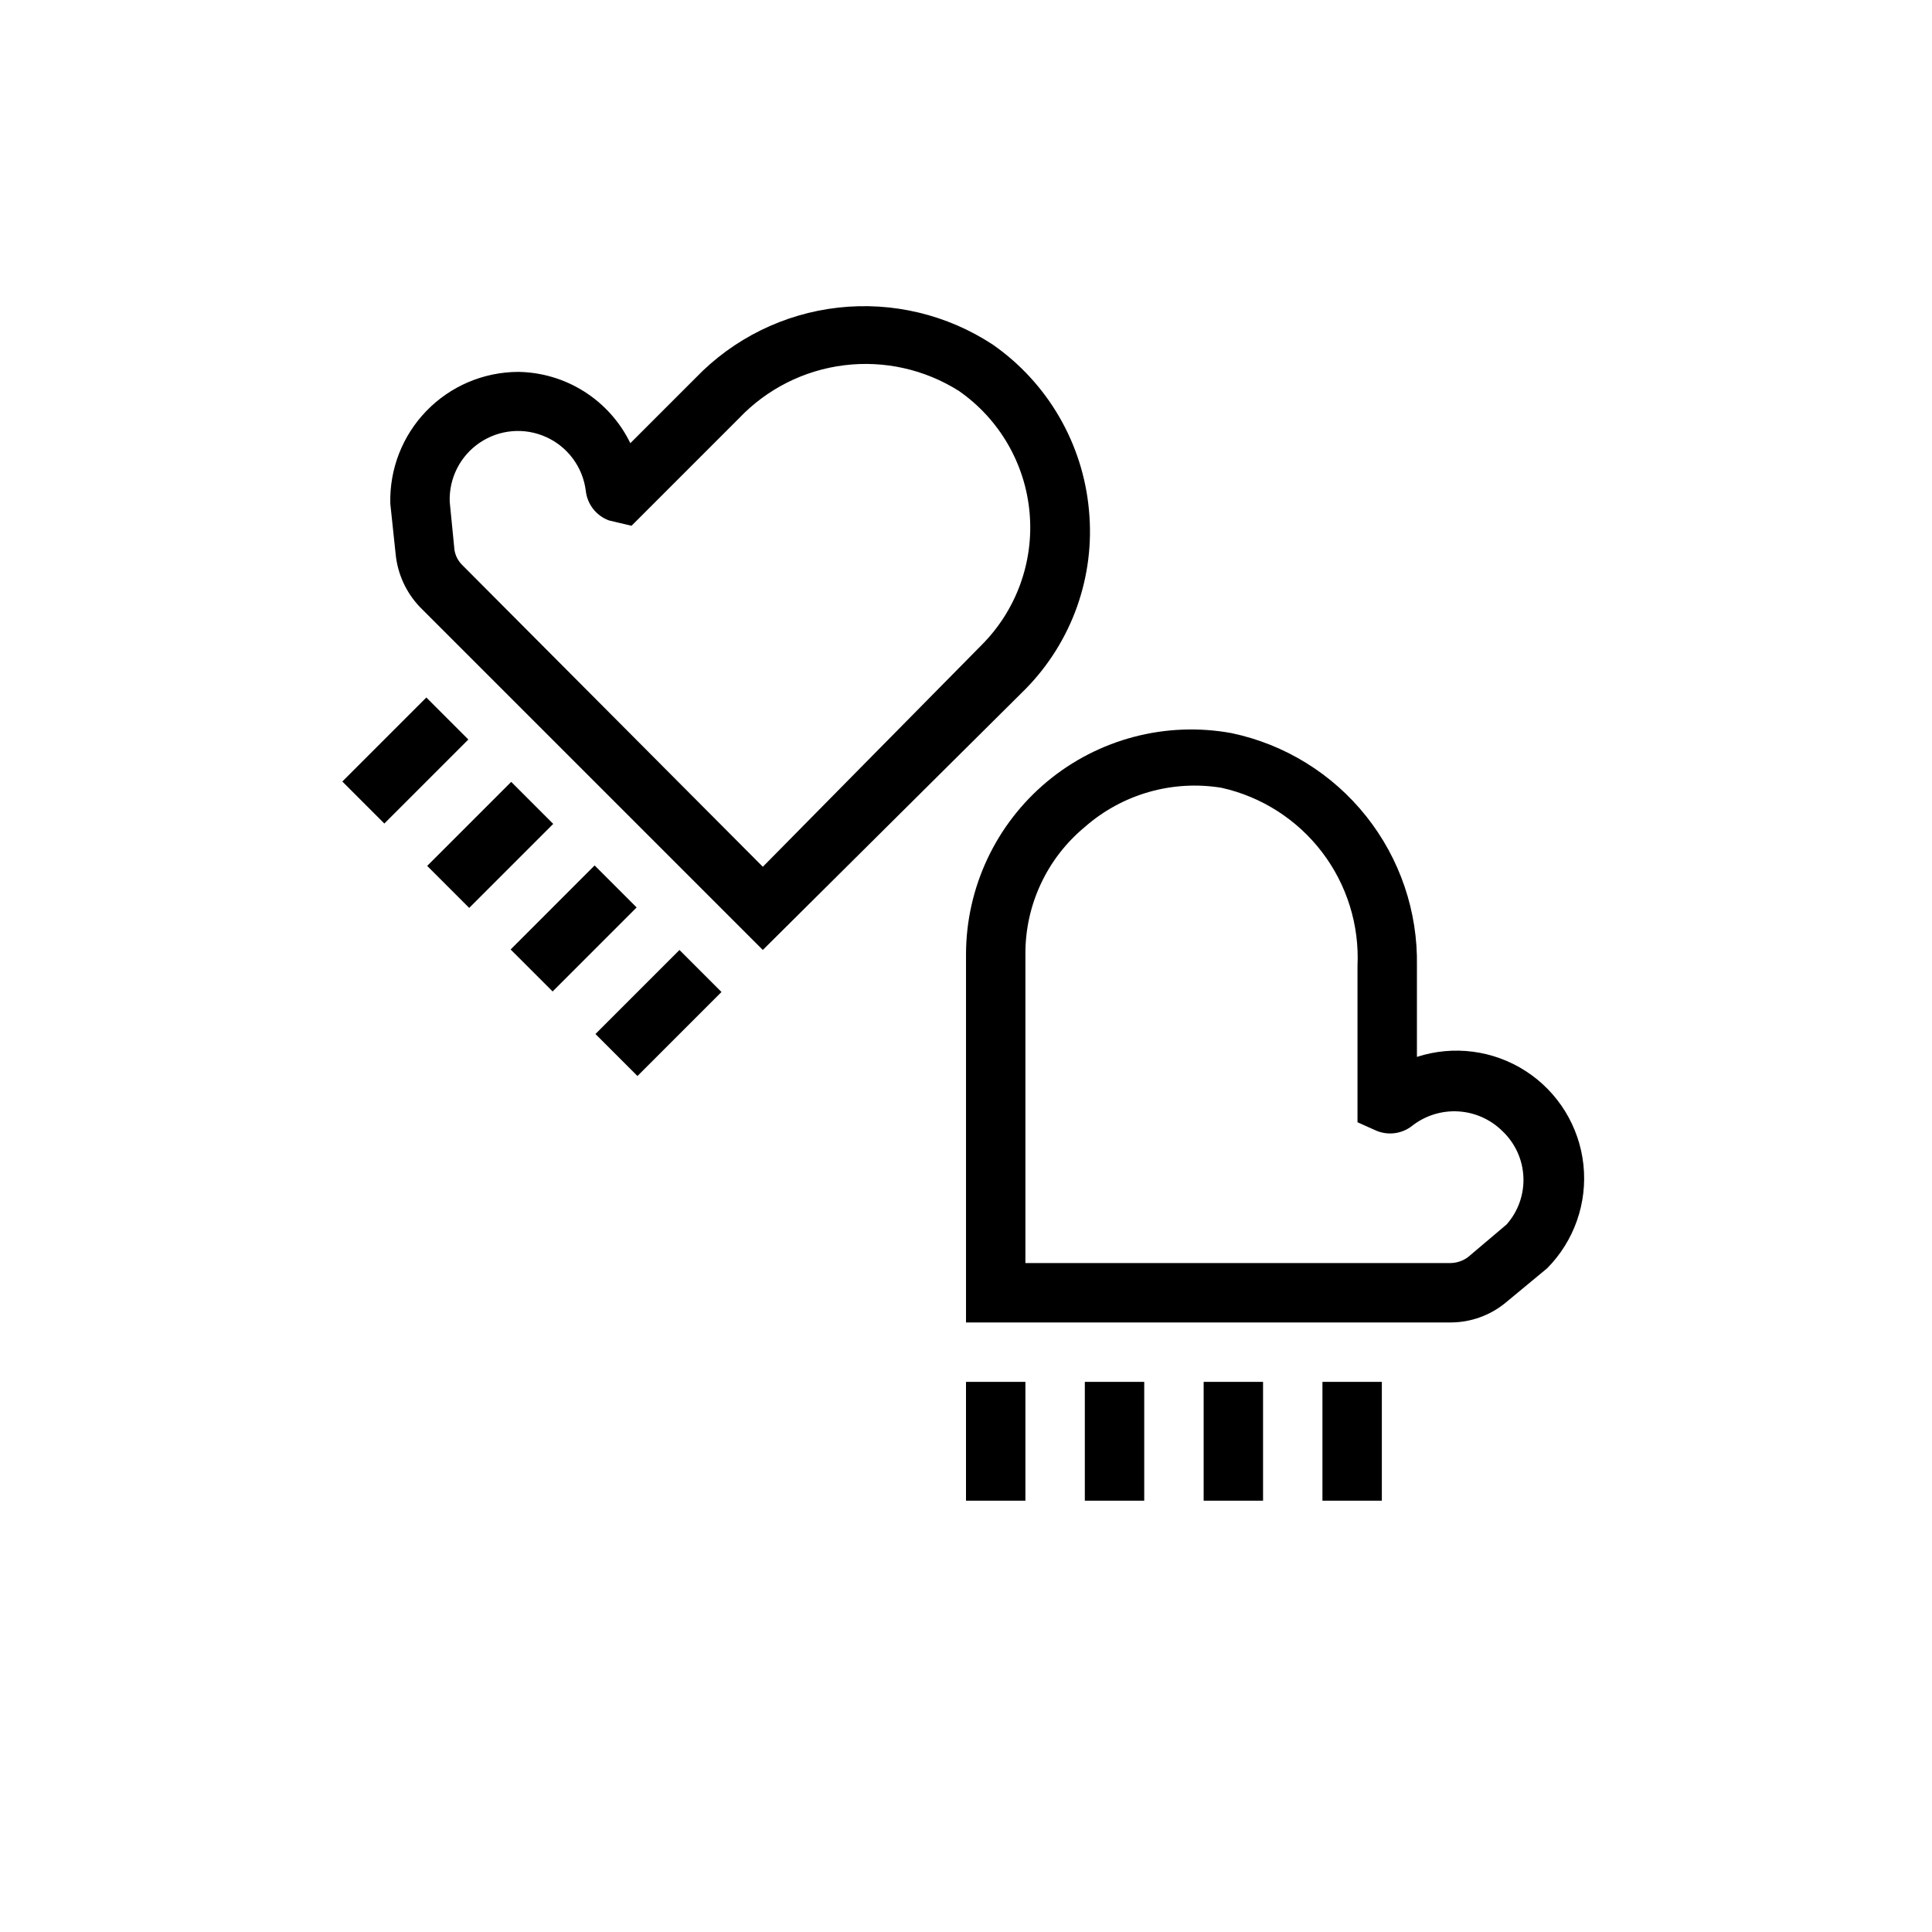
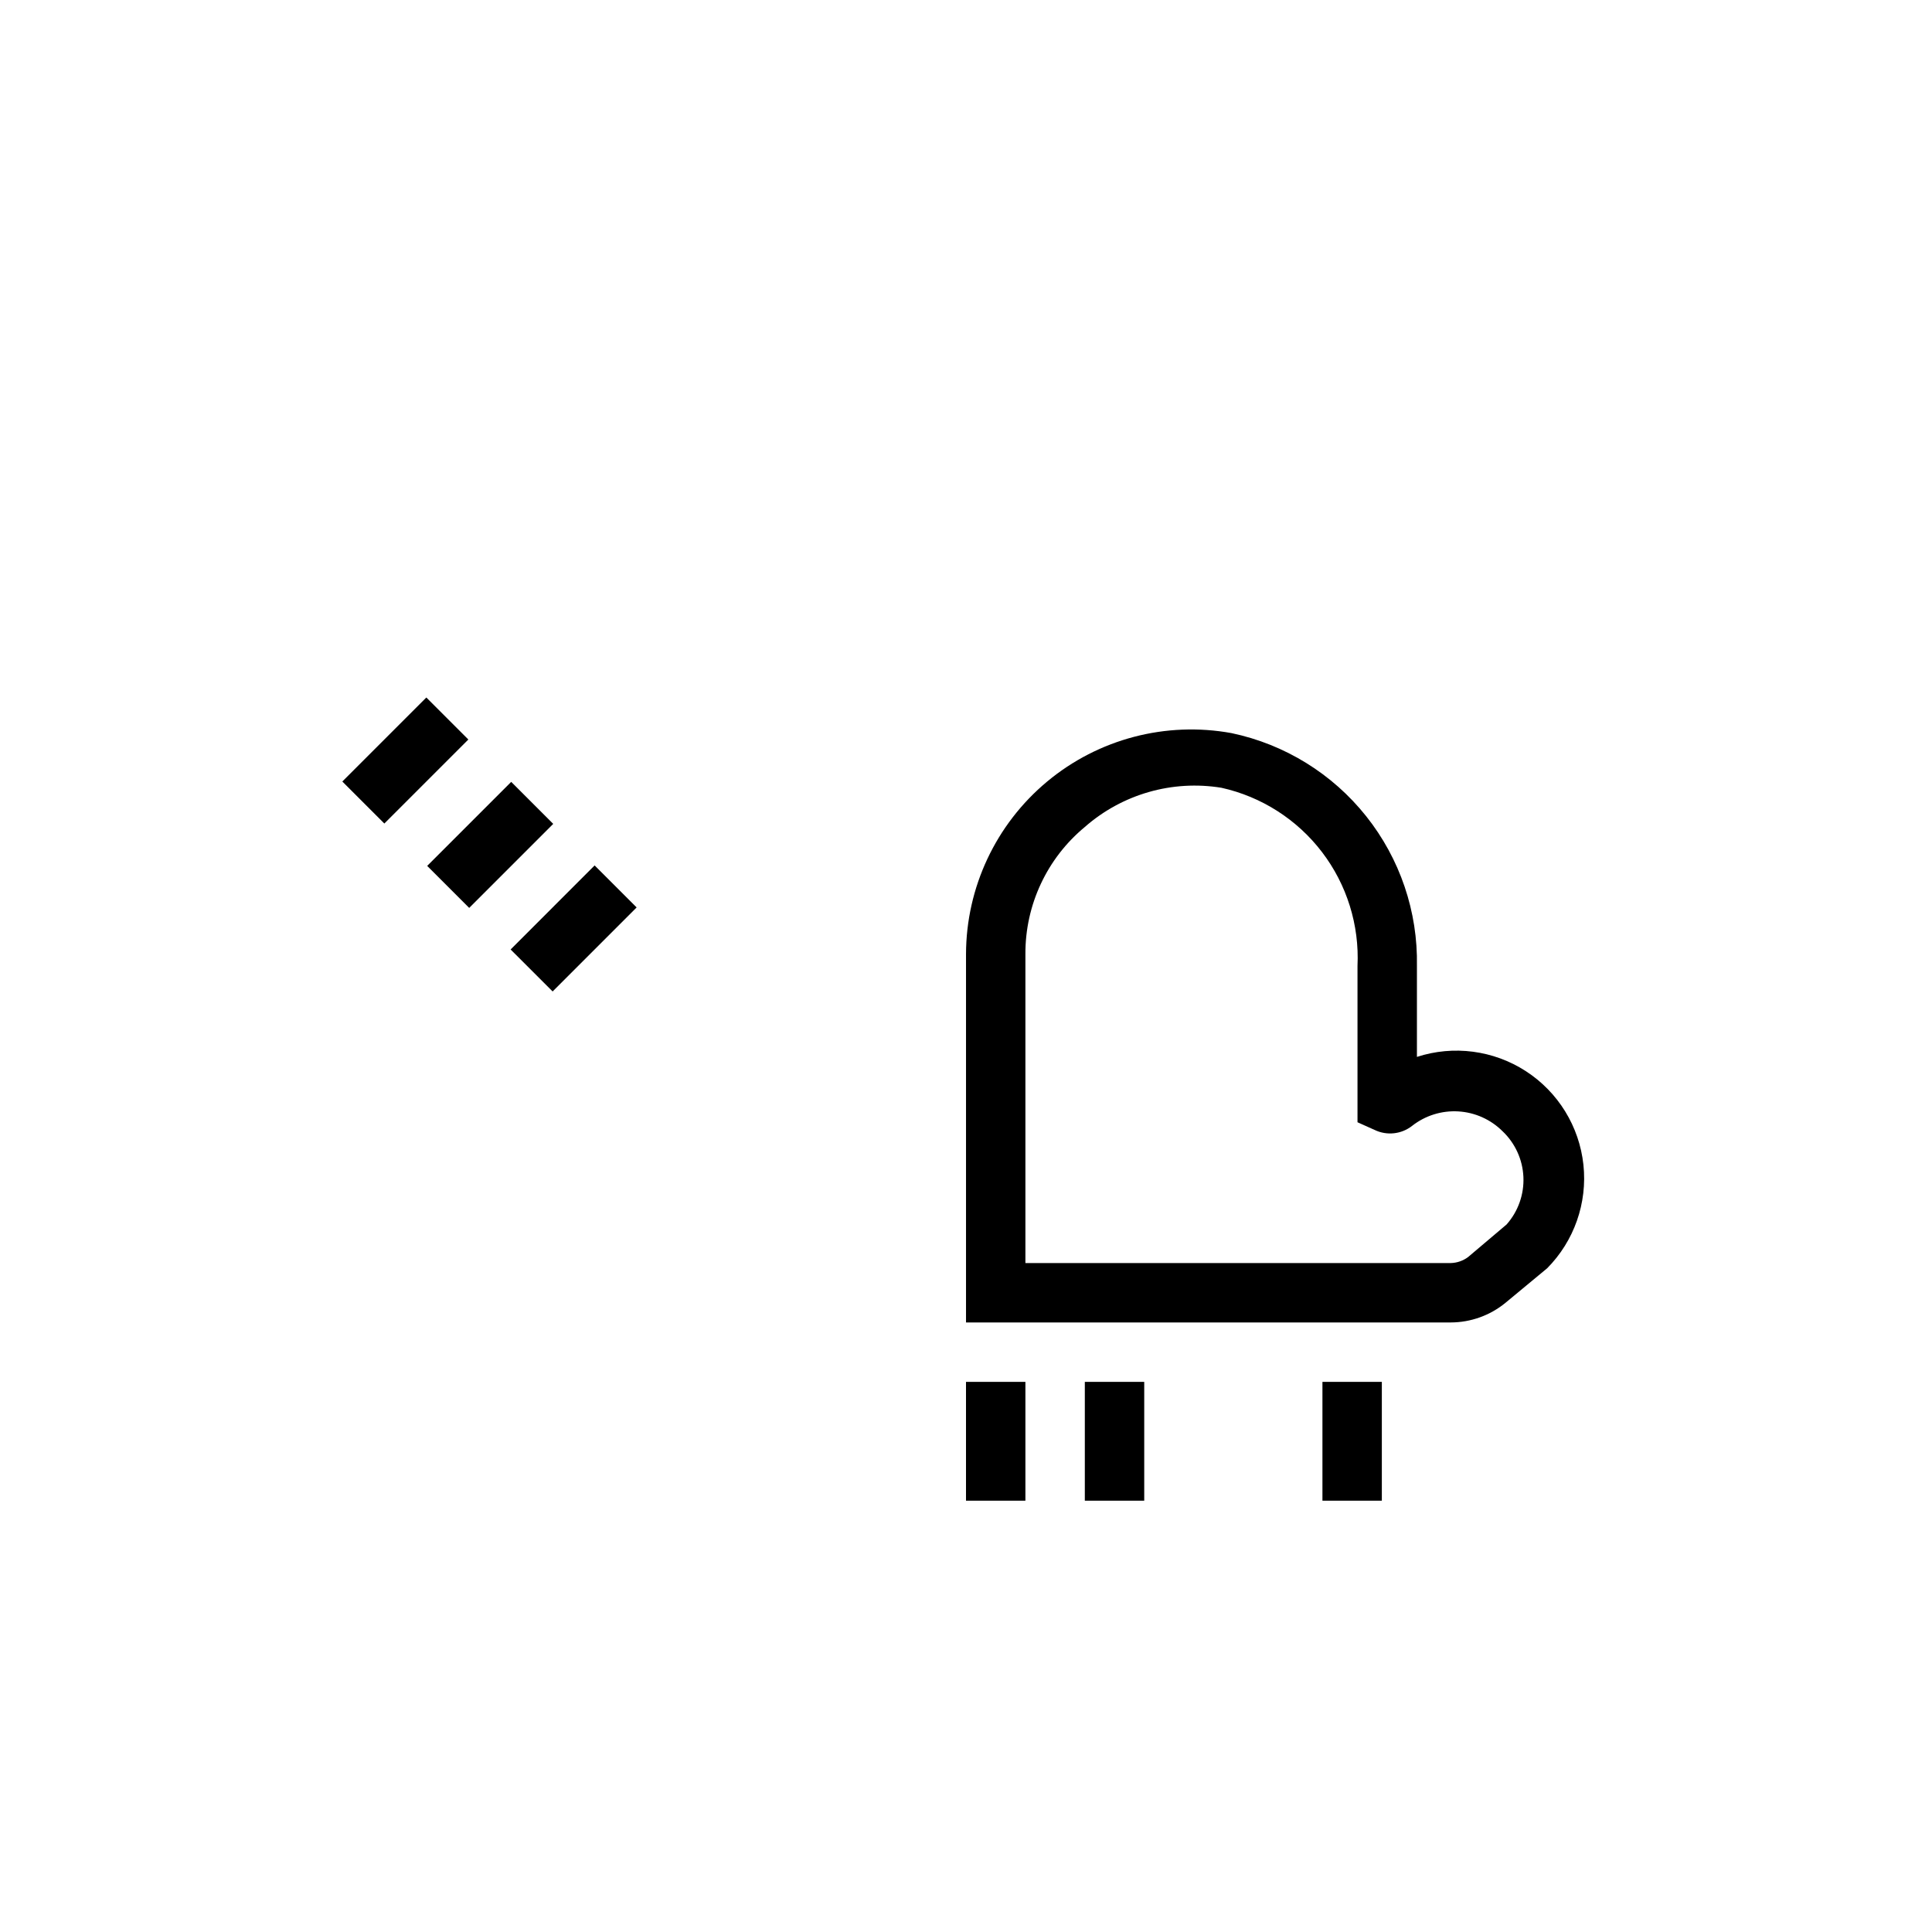
<svg xmlns="http://www.w3.org/2000/svg" fill="#000000" width="800px" height="800px" version="1.1" viewBox="144 144 512 512">
  <g>
    <path d="m519.5 424.09v-24.086c0.273-14.398-4.484-28.438-13.453-39.703-8.965-11.266-21.578-19.051-35.668-22.016-17.391-3.172-35.289 1.531-48.875 12.836-13.586 11.309-21.461 28.059-21.5 45.734v97.609h128.47-0.004c5.281-0.016 10.398-1.848 14.484-5.195l11.02-9.133 0.004 0.004c7.188-7.238 10.73-17.328 9.645-27.473-1.09-10.141-6.695-19.254-15.258-24.797-8.562-5.547-19.168-6.934-28.867-3.781zm23.773 44.398-10.234 8.66c-1.324 0.98-2.918 1.531-4.566 1.574h-112.73v-81.867c-0.066-13.023 5.711-25.391 15.746-33.695 9.906-8.707 23.191-12.52 36.211-10.391 10.609 2.363 20.047 8.398 26.645 17.039 6.594 8.641 9.926 19.336 9.406 30.195v41.406l4.566 2.047c3.246 1.551 7.094 1.125 9.918-1.102 3.477-2.723 7.828-4.082 12.234-3.82 4.41 0.262 8.566 2.121 11.699 5.234 3.356 3.172 5.344 7.523 5.551 12.137 0.207 4.613-1.391 9.125-4.449 12.582z" />
    <path d="m400 510.21h15.742v31.488h-15.742z" />
    <path d="m431.49 510.21h15.742v31.488h-15.742z" />
-     <path d="m462.98 510.21h15.742v31.488h-15.742z" />
    <path d="m494.46 510.21h15.742v31.488h-15.742z" />
-     <path d="m432.59 279.24c-1.598-17.691-10.934-33.77-25.508-43.926-12.09-7.938-26.574-11.402-40.949-9.793-14.375 1.609-27.734 8.191-37.77 18.609l-17.32 17.32v-0.004c-2.715-5.598-6.938-10.332-12.195-13.668-5.254-3.34-11.336-5.144-17.559-5.223-9.16 0.039-17.914 3.769-24.285 10.348s-9.82 15.449-9.566 24.605l1.418 13.383v-0.004c0.523 5.262 2.797 10.199 6.457 14.016l90.844 90.844 69.586-69.117c12.344-12.531 18.512-29.883 16.848-47.391zm-86.434 94.465-79.668-79.98c-1.078-1.066-1.793-2.441-2.047-3.938l-1.258-12.754v0.004c-0.25-6.281 2.773-12.238 7.988-15.746 5.211-3.504 11.871-4.059 17.59-1.457 5.723 2.598 9.688 7.977 10.477 14.211 0.379 3.578 2.758 6.633 6.137 7.871l5.984 1.418 28.496-28.496c7.375-7.758 17.211-12.719 27.832-14.039 10.621-1.32 21.371 1.082 30.422 6.797 10.723 7.457 17.586 19.281 18.742 32.293 1.156 13.008-3.519 25.859-12.758 35.09z" />
-     <path d="m301.8 418.02 22.266-22.266 11.133 11.133-22.266 22.266z" />
    <path d="m279.32 395.62 22.262-22.27 11.133 11.129-22.262 22.27z" />
    <path d="m257.21 373.47 22.266-22.266 11.133 11.133-22.266 22.266z" />
    <path d="m234.72 351.11 22.266-22.266 11.133 11.133-22.266 22.266z" />
  </g>
</svg>